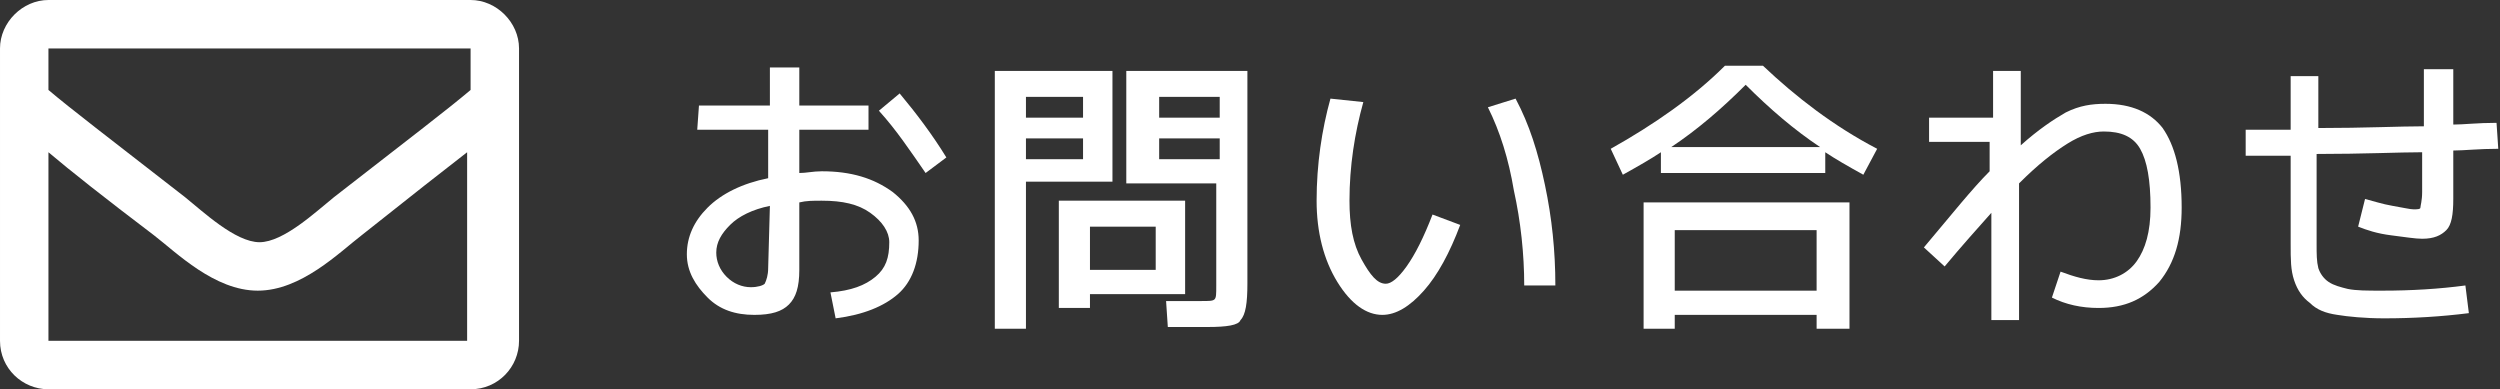
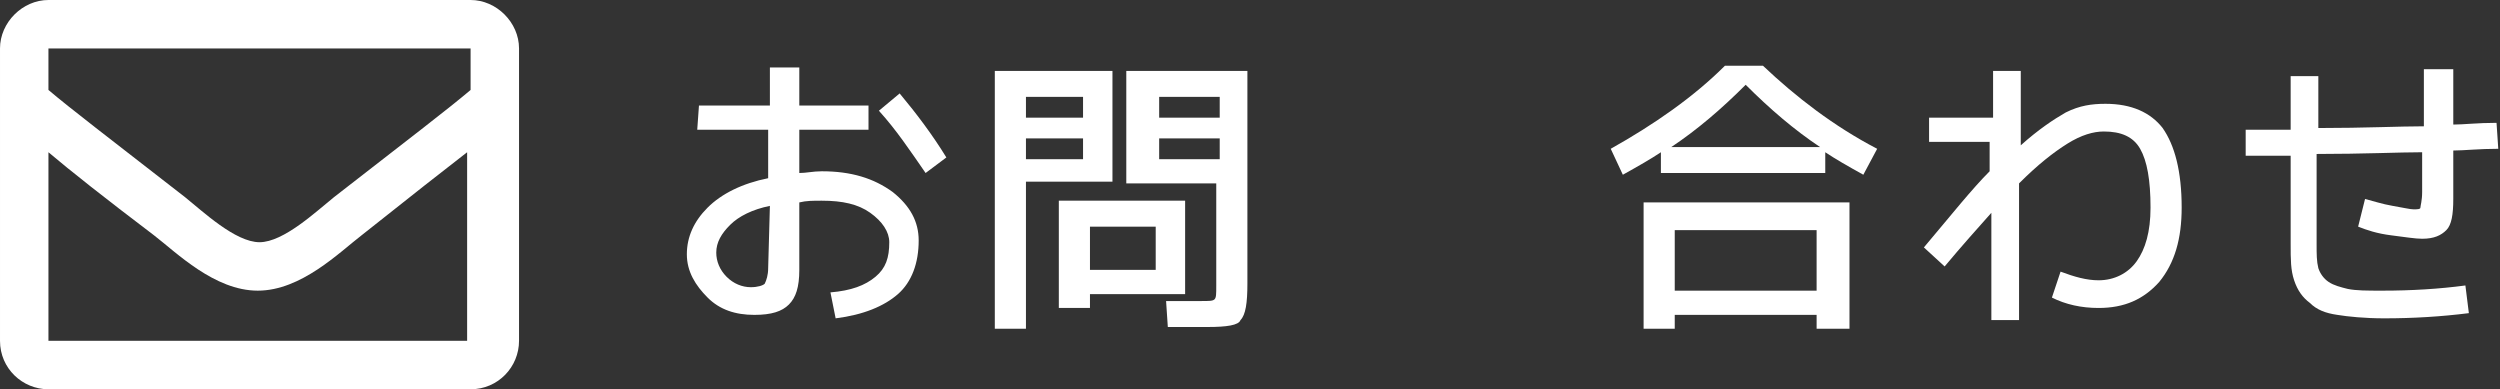
<svg xmlns="http://www.w3.org/2000/svg" enable-background="new 0 0 144.5 22.5" viewBox="0 0 144.5 22.5">
  <rect x="0" y="0" width="144.5" height="22.5" fill="#333333" stroke="none" />
  <g fill="#fff">
    <path d="m27.2 0h-24.4c-1.5 0-2.8 1.3-2.8 2.8v16.9c0 1.6 1.3 2.8 2.8 2.8h24.4c1.6 0 2.8-1.3 2.8-2.8v-16.9c0-1.5-1.3-2.8-2.8-2.8zm0 2.8v2.4c-1.3 1.1-3.4 2.7-7.9 6.2-1 .8-2.9 2.6-4.3 2.6s-3.3-1.8-4.3-2.6c-4.5-3.5-6.6-5.1-7.9-6.2v-2.4zm-24.4 16.9v-10.9c1.3 1.1 3.2 2.6 6.1 4.8 1.3 1 3.5 3.2 6 3.2s4.7-2.2 6-3.2c2.9-2.3 4.8-3.8 6.1-4.8v10.9z" />
    <path d="m40.4 6.1h4.1v-2.2h1.7v2.2h4v1.4h-4v2.5c.4 0 .8-.1 1.3-.1 1.7 0 3 .4 4.1 1.2 1 .8 1.5 1.7 1.5 2.8 0 1.3-.4 2.4-1.2 3.1s-2 1.2-3.6 1.4l-.3-1.5c1.2-.1 2-.4 2.6-.9s.8-1.1.8-2c0-.6-.4-1.2-1.1-1.7s-1.6-.7-2.8-.7c-.5 0-.9 0-1.3.1v3.9c0 1-.2 1.6-.6 2s-1 .6-2 .6c-1.1 0-2-.3-2.7-1s-1.2-1.5-1.2-2.5.4-1.9 1.2-2.7 2-1.4 3.5-1.7v-2.8h-4.1zm4.1 5.8c-1 .2-1.8.6-2.3 1.1s-.8 1-.8 1.6c0 .5.2 1 .6 1.4s.9.6 1.4.6c.4 0 .7-.1.8-.2.1-.2.2-.5.2-.9zm6.3-5.5 1.2-1c1 1.2 1.9 2.4 2.7 3.7l-1.2.9c-.9-1.3-1.7-2.5-2.7-3.6z" />
    <path d="m57.5 19v-14.9h6.8v6.4h-5v8.5zm1.8-12.2h3.3v-1.2h-3.3zm0 1.2v1.2h3.3v-1.2zm3.7 9v.8h-1.8v-6.2h7.3v5.4zm3.8-3.9h-3.8v2.5h3.8zm3 5.8c-.1 0-.3 0-.5 0s-.5 0-.8 0-.7 0-1 0l-.1-1.5h.9s.6 0 .7 0h.4c.5 0 .7 0 .8-.1s.1-.3.1-.8v-5.9h-5.2v-6.5h7v12.3c0 1.1-.1 1.8-.4 2.1-.1.3-.8.4-1.9.4zm.7-12.1v-1.2h-3.5v1.2zm0 1.2h-3.5v1.2h3.5z" />
-     <path d="m78.8 5.9c-.5 1.8-.8 3.7-.8 5.7 0 1.4.2 2.5.7 3.4s.9 1.4 1.4 1.4c.3 0 .7-.3 1.2-1s1-1.7 1.5-3l1.6.6c-.6 1.6-1.3 2.9-2.1 3.8s-1.6 1.4-2.4 1.4c-.9 0-1.8-.6-2.6-1.9s-1.2-2.9-1.2-4.7c0-2.1.3-4.1.8-5.9zm7.2.3 1.6-.5c.8 1.5 1.3 3.1 1.7 5s.6 3.8.6 5.8h-1.8c0-1.8-.2-3.7-.6-5.5-.3-1.8-.8-3.4-1.5-4.8z" />
    <path d="m93.1 8.6c2.5-1.4 4.8-3 6.6-4.8h2.2c1.9 1.8 4.1 3.5 6.6 4.8l-.8 1.5c-.9-.5-1.6-.9-2.2-1.3v1.2h-9.5v-1.2c-.6.4-1.3.8-2.2 1.3zm3.7 9.6v.8h-1.8v-7.3h11.9v7.3h-1.9v-.8zm-.2-9.7h8.6c-1.5-1-2.9-2.2-4.3-3.6-1.4 1.4-2.8 2.6-4.3 3.6zm8.4 8.3v-3.5h-8.2v3.5z" />
    <path d="m111.7 6.8h3.5v-2.7h1.6v4.3c1-.9 1.9-1.5 2.6-1.9.8-.4 1.5-.5 2.3-.5 1.5 0 2.6.5 3.3 1.4.7 1 1.1 2.5 1.1 4.6 0 1.8-.4 3.2-1.3 4.3-.9 1-2 1.5-3.5 1.5-1 0-1.9-.2-2.7-.6l.5-1.5c.8.3 1.5.5 2.2.5.9 0 1.7-.4 2.2-1.1s.8-1.7.8-3.1c0-1.6-.2-2.7-.6-3.4s-1.1-1-2.1-1c-.6 0-1.3.2-2.1.7s-1.7 1.2-2.8 2.3v7.9h-1.6v-6.2c-.8.9-1.7 1.9-2.7 3.1l-1.2-1.1c1.6-1.9 2.8-3.4 3.8-4.4v-1.7h-3.5v-1.4z" />
    <path d="m132.3 4.4h1.7v3c2.7 0 4.7-.1 6.1-.1v-3.3h1.7v3.2c.6 0 1.4-.1 2.5-.1l.1 1.5c-1.1 0-2 .1-2.6.1v2.8c0 .9-.1 1.5-.4 1.8s-.7.5-1.4.5c-.4 0-1-.1-1.8-.2s-1.4-.3-1.9-.5l.4-1.6c.4.1 1 .3 1.6.4s1 .2 1.2.2.4 0 .4-.1.1-.4.1-.9v-2.3c-1.3 0-3.4.1-6.1.1v5.2c0 .6 0 1 .1 1.4.1.3.3.6.6.8s.7.3 1.1.4c.5.1 1.1.1 2 .1 1.7 0 3.3-.1 4.8-.3l.2 1.6c-1.6.2-3.2.3-4.9.3-1.1 0-2.1-.1-2.7-.2-.7-.1-1.2-.3-1.6-.7-.4-.3-.7-.7-.9-1.3s-.2-1.2-.2-2.1v-5.1c-.3 0-.8 0-1.3 0-.6 0-1 0-1.3 0v-1.5h1.3s1 0 1.3 0v-3.1z" />
  </g>
</svg>